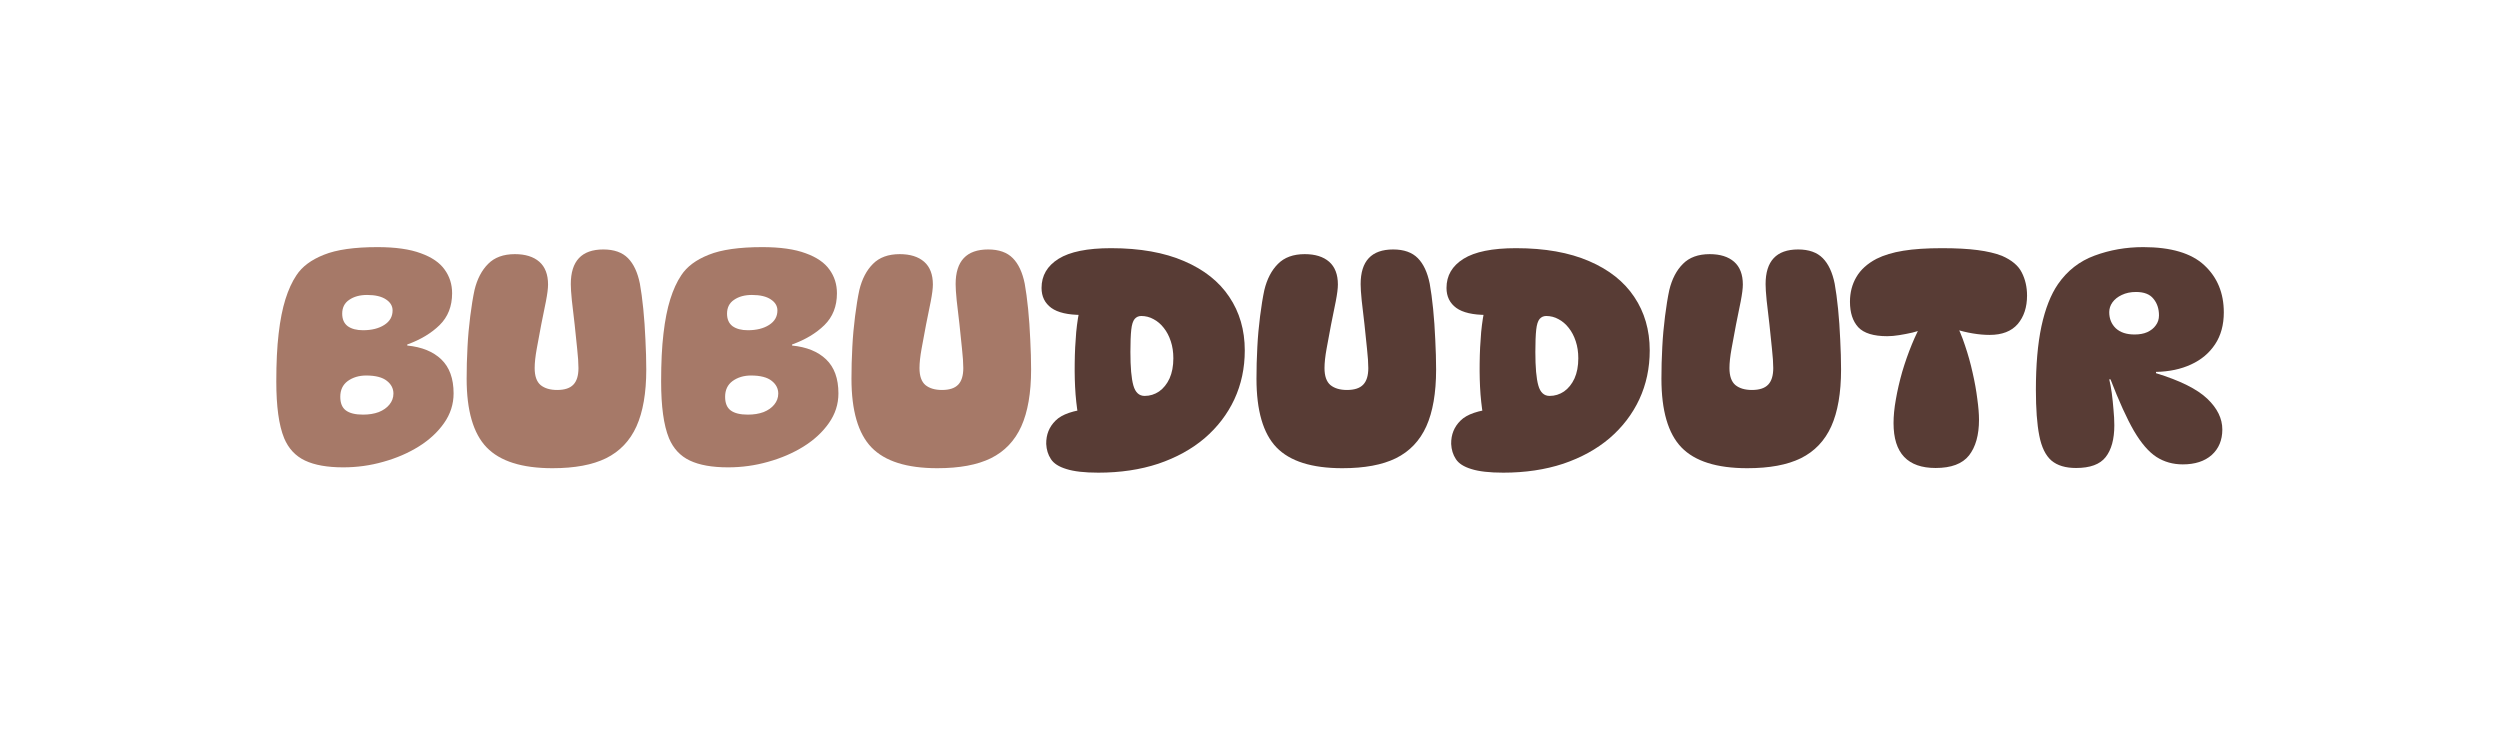
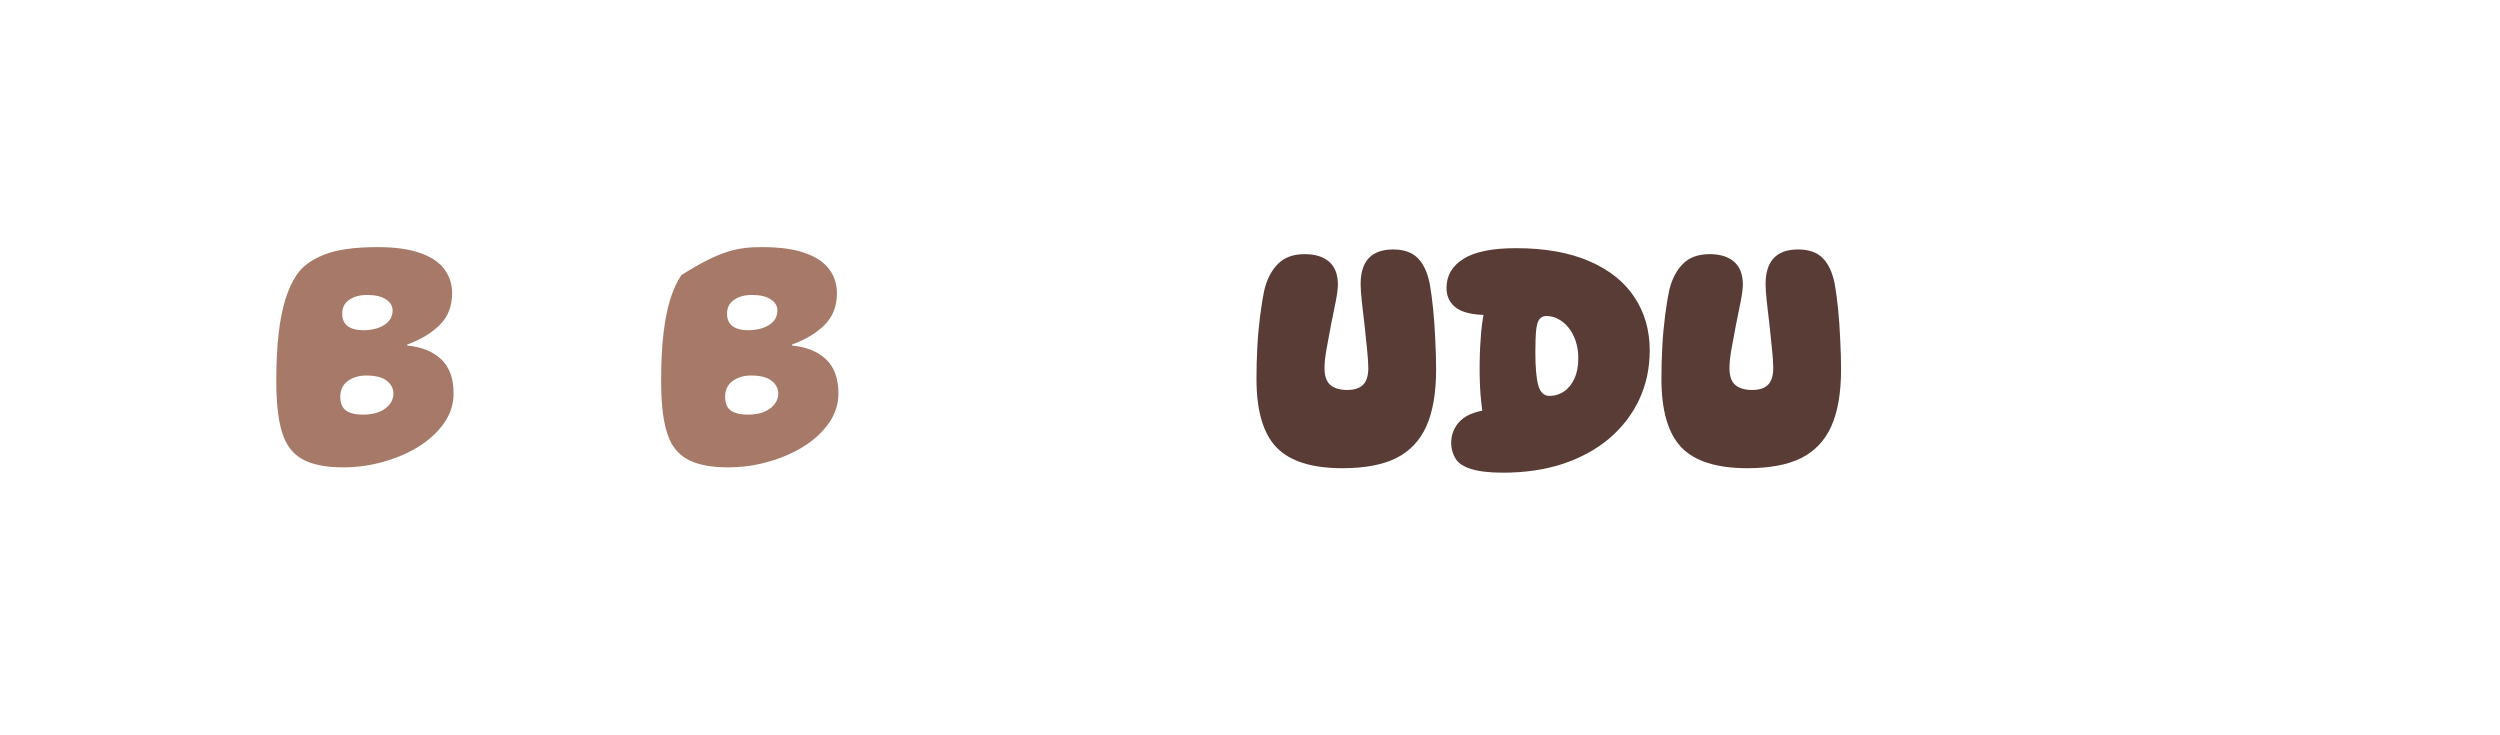
<svg xmlns="http://www.w3.org/2000/svg" width="245" zoomAndPan="magnify" viewBox="0 0 183.75 54" height="72" preserveAspectRatio="xMidYMid meet" version="1.0">
  <defs>
    <g />
  </defs>
  <g fill="#a67968" fill-opacity="1">
    <g transform="translate(19.761, 34.241)">
      <g>
        <path d="M 5.469 0.109 C 4.301 0.109 3.363 -0.055 2.656 -0.391 C 1.957 -0.723 1.445 -1.27 1.125 -2.031 C 0.926 -2.52 0.781 -3.109 0.688 -3.797 C 0.594 -4.484 0.547 -5.285 0.547 -6.203 C 0.547 -7.566 0.602 -8.738 0.719 -9.719 C 0.832 -10.707 1 -11.551 1.219 -12.25 C 1.438 -12.945 1.707 -13.535 2.031 -14.016 C 2.445 -14.648 3.117 -15.148 4.047 -15.516 C 4.973 -15.891 6.285 -16.078 7.984 -16.078 C 9.305 -16.078 10.367 -15.926 11.172 -15.625 C 11.984 -15.332 12.566 -14.93 12.922 -14.422 C 13.285 -13.922 13.469 -13.344 13.469 -12.688 C 13.469 -11.727 13.16 -10.945 12.547 -10.344 C 11.941 -9.75 11.148 -9.273 10.172 -8.922 L 10.172 -8.844 C 11.242 -8.738 12.078 -8.398 12.672 -7.828 C 13.273 -7.254 13.578 -6.422 13.578 -5.328 C 13.578 -4.535 13.344 -3.805 12.875 -3.141 C 12.414 -2.484 11.797 -1.91 11.016 -1.422 C 10.242 -0.941 9.375 -0.566 8.406 -0.297 C 7.445 -0.023 6.469 0.109 5.469 0.109 Z M 6.922 -3.766 C 7.359 -3.766 7.742 -3.828 8.078 -3.953 C 8.41 -4.086 8.672 -4.27 8.859 -4.5 C 9.055 -4.738 9.156 -5.008 9.156 -5.312 C 9.156 -5.688 8.992 -6 8.672 -6.25 C 8.348 -6.508 7.844 -6.641 7.156 -6.641 C 6.625 -6.641 6.172 -6.504 5.797 -6.234 C 5.43 -5.961 5.25 -5.578 5.25 -5.078 C 5.25 -4.617 5.383 -4.285 5.656 -4.078 C 5.938 -3.867 6.359 -3.766 6.922 -3.766 Z M 6.922 -9.969 C 7.555 -9.969 8.078 -10.098 8.484 -10.359 C 8.891 -10.617 9.094 -10.973 9.094 -11.422 C 9.094 -11.754 8.93 -12.023 8.609 -12.234 C 8.285 -12.453 7.82 -12.562 7.219 -12.562 C 6.688 -12.562 6.25 -12.441 5.906 -12.203 C 5.562 -11.973 5.391 -11.633 5.391 -11.188 C 5.391 -10.781 5.523 -10.473 5.797 -10.266 C 6.078 -10.066 6.453 -9.969 6.922 -9.969 Z M 6.922 -9.969 " />
      </g>
    </g>
  </g>
  <g fill="#a67968" fill-opacity="1">
    <g transform="translate(33.751, 34.241)">
      <g>
-         <path d="M 6.859 0.172 C 4.617 0.172 3.004 -0.336 2.016 -1.359 C 1.035 -2.379 0.547 -4.062 0.547 -6.406 C 0.547 -7.156 0.566 -7.926 0.609 -8.719 C 0.648 -9.508 0.719 -10.27 0.812 -11 C 0.906 -11.738 1.008 -12.379 1.125 -12.922 C 1.32 -13.734 1.656 -14.375 2.125 -14.844 C 2.594 -15.32 3.25 -15.562 4.094 -15.562 C 4.863 -15.562 5.461 -15.375 5.891 -15 C 6.316 -14.625 6.531 -14.066 6.531 -13.328 C 6.531 -13.035 6.477 -12.625 6.375 -12.094 C 6.27 -11.57 6.156 -11.004 6.031 -10.391 C 5.914 -9.785 5.805 -9.195 5.703 -8.625 C 5.598 -8.051 5.547 -7.57 5.547 -7.188 C 5.547 -6.602 5.691 -6.188 5.984 -5.938 C 6.285 -5.695 6.691 -5.578 7.203 -5.578 C 7.742 -5.578 8.141 -5.707 8.391 -5.969 C 8.641 -6.227 8.766 -6.633 8.766 -7.188 C 8.766 -7.551 8.734 -8.02 8.672 -8.594 C 8.617 -9.176 8.555 -9.781 8.484 -10.406 C 8.41 -11.039 8.344 -11.625 8.281 -12.156 C 8.227 -12.688 8.203 -13.086 8.203 -13.359 C 8.203 -15.055 9 -15.906 10.594 -15.906 C 11.383 -15.906 11.988 -15.691 12.406 -15.266 C 12.82 -14.848 13.113 -14.223 13.281 -13.391 C 13.375 -12.879 13.457 -12.258 13.531 -11.531 C 13.602 -10.812 13.656 -10.062 13.688 -9.281 C 13.727 -8.508 13.75 -7.773 13.75 -7.078 C 13.75 -5.359 13.508 -3.969 13.031 -2.906 C 12.551 -1.844 11.805 -1.062 10.797 -0.562 C 9.797 -0.07 8.484 0.172 6.859 0.172 Z M 6.859 0.172 " />
-       </g>
+         </g>
    </g>
  </g>
  <g fill="#a67968" fill-opacity="1">
    <g transform="translate(48.046, 34.241)">
      <g>
-         <path d="M 5.469 0.109 C 4.301 0.109 3.363 -0.055 2.656 -0.391 C 1.957 -0.723 1.445 -1.27 1.125 -2.031 C 0.926 -2.52 0.781 -3.109 0.688 -3.797 C 0.594 -4.484 0.547 -5.285 0.547 -6.203 C 0.547 -7.566 0.602 -8.738 0.719 -9.719 C 0.832 -10.707 1 -11.551 1.219 -12.25 C 1.438 -12.945 1.707 -13.535 2.031 -14.016 C 2.445 -14.648 3.117 -15.148 4.047 -15.516 C 4.973 -15.891 6.285 -16.078 7.984 -16.078 C 9.305 -16.078 10.367 -15.926 11.172 -15.625 C 11.984 -15.332 12.566 -14.93 12.922 -14.422 C 13.285 -13.922 13.469 -13.344 13.469 -12.688 C 13.469 -11.727 13.16 -10.945 12.547 -10.344 C 11.941 -9.75 11.148 -9.273 10.172 -8.922 L 10.172 -8.844 C 11.242 -8.738 12.078 -8.398 12.672 -7.828 C 13.273 -7.254 13.578 -6.422 13.578 -5.328 C 13.578 -4.535 13.344 -3.805 12.875 -3.141 C 12.414 -2.484 11.797 -1.91 11.016 -1.422 C 10.242 -0.941 9.375 -0.566 8.406 -0.297 C 7.445 -0.023 6.469 0.109 5.469 0.109 Z M 6.922 -3.766 C 7.359 -3.766 7.742 -3.828 8.078 -3.953 C 8.41 -4.086 8.672 -4.27 8.859 -4.5 C 9.055 -4.738 9.156 -5.008 9.156 -5.312 C 9.156 -5.688 8.992 -6 8.672 -6.25 C 8.348 -6.508 7.844 -6.641 7.156 -6.641 C 6.625 -6.641 6.172 -6.504 5.797 -6.234 C 5.43 -5.961 5.25 -5.578 5.25 -5.078 C 5.25 -4.617 5.383 -4.285 5.656 -4.078 C 5.938 -3.867 6.359 -3.766 6.922 -3.766 Z M 6.922 -9.969 C 7.555 -9.969 8.078 -10.098 8.484 -10.359 C 8.891 -10.617 9.094 -10.973 9.094 -11.422 C 9.094 -11.754 8.93 -12.023 8.609 -12.234 C 8.285 -12.453 7.82 -12.562 7.219 -12.562 C 6.688 -12.562 6.25 -12.441 5.906 -12.203 C 5.562 -11.973 5.391 -11.633 5.391 -11.188 C 5.391 -10.781 5.523 -10.473 5.797 -10.266 C 6.078 -10.066 6.453 -9.969 6.922 -9.969 Z M 6.922 -9.969 " />
+         <path d="M 5.469 0.109 C 4.301 0.109 3.363 -0.055 2.656 -0.391 C 1.957 -0.723 1.445 -1.27 1.125 -2.031 C 0.926 -2.52 0.781 -3.109 0.688 -3.797 C 0.594 -4.484 0.547 -5.285 0.547 -6.203 C 0.547 -7.566 0.602 -8.738 0.719 -9.719 C 0.832 -10.707 1 -11.551 1.219 -12.25 C 1.438 -12.945 1.707 -13.535 2.031 -14.016 C 4.973 -15.891 6.285 -16.078 7.984 -16.078 C 9.305 -16.078 10.367 -15.926 11.172 -15.625 C 11.984 -15.332 12.566 -14.93 12.922 -14.422 C 13.285 -13.922 13.469 -13.344 13.469 -12.688 C 13.469 -11.727 13.16 -10.945 12.547 -10.344 C 11.941 -9.75 11.148 -9.273 10.172 -8.922 L 10.172 -8.844 C 11.242 -8.738 12.078 -8.398 12.672 -7.828 C 13.273 -7.254 13.578 -6.422 13.578 -5.328 C 13.578 -4.535 13.344 -3.805 12.875 -3.141 C 12.414 -2.484 11.797 -1.91 11.016 -1.422 C 10.242 -0.941 9.375 -0.566 8.406 -0.297 C 7.445 -0.023 6.469 0.109 5.469 0.109 Z M 6.922 -3.766 C 7.359 -3.766 7.742 -3.828 8.078 -3.953 C 8.41 -4.086 8.672 -4.27 8.859 -4.5 C 9.055 -4.738 9.156 -5.008 9.156 -5.312 C 9.156 -5.688 8.992 -6 8.672 -6.25 C 8.348 -6.508 7.844 -6.641 7.156 -6.641 C 6.625 -6.641 6.172 -6.504 5.797 -6.234 C 5.43 -5.961 5.25 -5.578 5.25 -5.078 C 5.25 -4.617 5.383 -4.285 5.656 -4.078 C 5.938 -3.867 6.359 -3.766 6.922 -3.766 Z M 6.922 -9.969 C 7.555 -9.969 8.078 -10.098 8.484 -10.359 C 8.891 -10.617 9.094 -10.973 9.094 -11.422 C 9.094 -11.754 8.93 -12.023 8.609 -12.234 C 8.285 -12.453 7.82 -12.562 7.219 -12.562 C 6.688 -12.562 6.25 -12.441 5.906 -12.203 C 5.562 -11.973 5.391 -11.633 5.391 -11.188 C 5.391 -10.781 5.523 -10.473 5.797 -10.266 C 6.078 -10.066 6.453 -9.969 6.922 -9.969 Z M 6.922 -9.969 " />
      </g>
    </g>
  </g>
  <g fill="#a67968" fill-opacity="1">
    <g transform="translate(62.036, 34.241)">
      <g>
-         <path d="M 6.859 0.172 C 4.617 0.172 3.004 -0.336 2.016 -1.359 C 1.035 -2.379 0.547 -4.062 0.547 -6.406 C 0.547 -7.156 0.566 -7.926 0.609 -8.719 C 0.648 -9.508 0.719 -10.27 0.812 -11 C 0.906 -11.738 1.008 -12.379 1.125 -12.922 C 1.32 -13.734 1.656 -14.375 2.125 -14.844 C 2.594 -15.32 3.25 -15.562 4.094 -15.562 C 4.863 -15.562 5.461 -15.375 5.891 -15 C 6.316 -14.625 6.531 -14.066 6.531 -13.328 C 6.531 -13.035 6.477 -12.625 6.375 -12.094 C 6.27 -11.57 6.156 -11.004 6.031 -10.391 C 5.914 -9.785 5.805 -9.195 5.703 -8.625 C 5.598 -8.051 5.547 -7.57 5.547 -7.188 C 5.547 -6.602 5.691 -6.188 5.984 -5.938 C 6.285 -5.695 6.691 -5.578 7.203 -5.578 C 7.742 -5.578 8.141 -5.707 8.391 -5.969 C 8.641 -6.227 8.766 -6.633 8.766 -7.188 C 8.766 -7.551 8.734 -8.02 8.672 -8.594 C 8.617 -9.176 8.555 -9.781 8.484 -10.406 C 8.41 -11.039 8.344 -11.625 8.281 -12.156 C 8.227 -12.688 8.203 -13.086 8.203 -13.359 C 8.203 -15.055 9 -15.906 10.594 -15.906 C 11.383 -15.906 11.988 -15.691 12.406 -15.266 C 12.82 -14.848 13.113 -14.223 13.281 -13.391 C 13.375 -12.879 13.457 -12.258 13.531 -11.531 C 13.602 -10.812 13.656 -10.062 13.688 -9.281 C 13.727 -8.508 13.75 -7.773 13.75 -7.078 C 13.75 -5.359 13.508 -3.969 13.031 -2.906 C 12.551 -1.844 11.805 -1.062 10.797 -0.562 C 9.797 -0.07 8.484 0.172 6.859 0.172 Z M 6.859 0.172 " />
-       </g>
+         </g>
    </g>
  </g>
  <g fill="#583c35" fill-opacity="1">
    <g transform="translate(76.335, 34.241)">
      <g>
-         <path d="M 4.391 0.5 C 3.379 0.5 2.598 0.41 2.047 0.234 C 1.492 0.066 1.113 -0.176 0.906 -0.5 C 0.695 -0.82 0.582 -1.191 0.562 -1.609 C 0.551 -2.297 0.781 -2.867 1.25 -3.328 C 1.719 -3.797 2.57 -4.086 3.812 -4.203 L 2.984 -3.312 C 2.867 -3.863 2.781 -4.508 2.719 -5.25 C 2.664 -5.988 2.645 -6.754 2.656 -7.547 C 2.664 -8.348 2.703 -9.109 2.766 -9.828 C 2.836 -10.555 2.938 -11.176 3.062 -11.688 L 5.766 -11.578 C 5.461 -11.453 5.07 -11.336 4.594 -11.234 C 4.125 -11.141 3.648 -11.094 3.172 -11.094 C 2.16 -11.094 1.414 -11.266 0.938 -11.609 C 0.457 -11.961 0.219 -12.453 0.219 -13.078 C 0.219 -13.984 0.633 -14.695 1.469 -15.219 C 2.301 -15.738 3.586 -16 5.328 -16 C 7.453 -16 9.242 -15.68 10.703 -15.047 C 12.16 -14.422 13.266 -13.547 14.016 -12.422 C 14.773 -11.297 15.156 -9.984 15.156 -8.484 C 15.156 -7.18 14.898 -5.984 14.391 -4.891 C 13.879 -3.797 13.148 -2.844 12.203 -2.031 C 11.254 -1.227 10.117 -0.602 8.797 -0.156 C 7.473 0.281 6.004 0.5 4.391 0.5 Z M 7.797 -5.141 C 8.18 -5.141 8.535 -5.25 8.859 -5.469 C 9.18 -5.695 9.438 -6.016 9.625 -6.422 C 9.812 -6.836 9.906 -7.332 9.906 -7.906 C 9.906 -8.363 9.844 -8.781 9.719 -9.156 C 9.594 -9.539 9.422 -9.867 9.203 -10.141 C 8.984 -10.422 8.734 -10.633 8.453 -10.781 C 8.172 -10.938 7.867 -11.016 7.547 -11.016 C 7.348 -11.016 7.188 -10.941 7.062 -10.797 C 6.938 -10.648 6.852 -10.383 6.812 -10 C 6.77 -9.613 6.75 -9.07 6.75 -8.375 C 6.75 -7.25 6.82 -6.426 6.969 -5.906 C 7.113 -5.395 7.391 -5.141 7.797 -5.141 Z M 7.797 -5.141 " />
-       </g>
+         </g>
    </g>
  </g>
  <g fill="#583c35" fill-opacity="1">
    <g transform="translate(91.804, 34.241)">
      <g>
        <path d="M 6.859 0.172 C 4.617 0.172 3.004 -0.336 2.016 -1.359 C 1.035 -2.379 0.547 -4.062 0.547 -6.406 C 0.547 -7.156 0.566 -7.926 0.609 -8.719 C 0.648 -9.508 0.719 -10.27 0.812 -11 C 0.906 -11.738 1.008 -12.379 1.125 -12.922 C 1.32 -13.734 1.656 -14.375 2.125 -14.844 C 2.594 -15.32 3.25 -15.562 4.094 -15.562 C 4.863 -15.562 5.461 -15.375 5.891 -15 C 6.316 -14.625 6.531 -14.066 6.531 -13.328 C 6.531 -13.035 6.477 -12.625 6.375 -12.094 C 6.27 -11.57 6.156 -11.004 6.031 -10.391 C 5.914 -9.785 5.805 -9.195 5.703 -8.625 C 5.598 -8.051 5.547 -7.57 5.547 -7.188 C 5.547 -6.602 5.691 -6.188 5.984 -5.938 C 6.285 -5.695 6.691 -5.578 7.203 -5.578 C 7.742 -5.578 8.141 -5.707 8.391 -5.969 C 8.641 -6.227 8.766 -6.633 8.766 -7.188 C 8.766 -7.551 8.734 -8.02 8.672 -8.594 C 8.617 -9.176 8.555 -9.781 8.484 -10.406 C 8.41 -11.039 8.344 -11.625 8.281 -12.156 C 8.227 -12.688 8.203 -13.086 8.203 -13.359 C 8.203 -15.055 9 -15.906 10.594 -15.906 C 11.383 -15.906 11.988 -15.691 12.406 -15.266 C 12.82 -14.848 13.113 -14.223 13.281 -13.391 C 13.375 -12.879 13.457 -12.258 13.531 -11.531 C 13.602 -10.812 13.656 -10.062 13.688 -9.281 C 13.727 -8.508 13.75 -7.773 13.75 -7.078 C 13.75 -5.359 13.508 -3.969 13.031 -2.906 C 12.551 -1.844 11.805 -1.062 10.797 -0.562 C 9.797 -0.07 8.484 0.172 6.859 0.172 Z M 6.859 0.172 " />
      </g>
    </g>
  </g>
  <g fill="#583c35" fill-opacity="1">
    <g transform="translate(106.099, 34.241)">
      <g>
        <path d="M 4.391 0.5 C 3.379 0.5 2.598 0.41 2.047 0.234 C 1.492 0.066 1.113 -0.176 0.906 -0.5 C 0.695 -0.82 0.582 -1.191 0.562 -1.609 C 0.551 -2.297 0.781 -2.867 1.25 -3.328 C 1.719 -3.797 2.57 -4.086 3.812 -4.203 L 2.984 -3.312 C 2.867 -3.863 2.781 -4.508 2.719 -5.25 C 2.664 -5.988 2.645 -6.754 2.656 -7.547 C 2.664 -8.348 2.703 -9.109 2.766 -9.828 C 2.836 -10.555 2.938 -11.176 3.062 -11.688 L 5.766 -11.578 C 5.461 -11.453 5.07 -11.336 4.594 -11.234 C 4.125 -11.141 3.648 -11.094 3.172 -11.094 C 2.16 -11.094 1.414 -11.266 0.938 -11.609 C 0.457 -11.961 0.219 -12.453 0.219 -13.078 C 0.219 -13.984 0.633 -14.695 1.469 -15.219 C 2.301 -15.738 3.586 -16 5.328 -16 C 7.453 -16 9.242 -15.68 10.703 -15.047 C 12.16 -14.422 13.266 -13.547 14.016 -12.422 C 14.773 -11.297 15.156 -9.984 15.156 -8.484 C 15.156 -7.18 14.898 -5.984 14.391 -4.891 C 13.879 -3.797 13.148 -2.844 12.203 -2.031 C 11.254 -1.227 10.117 -0.602 8.797 -0.156 C 7.473 0.281 6.004 0.5 4.391 0.5 Z M 7.797 -5.141 C 8.18 -5.141 8.535 -5.25 8.859 -5.469 C 9.18 -5.695 9.438 -6.016 9.625 -6.422 C 9.812 -6.836 9.906 -7.332 9.906 -7.906 C 9.906 -8.363 9.844 -8.781 9.719 -9.156 C 9.594 -9.539 9.422 -9.867 9.203 -10.141 C 8.984 -10.422 8.734 -10.633 8.453 -10.781 C 8.172 -10.938 7.867 -11.016 7.547 -11.016 C 7.348 -11.016 7.188 -10.941 7.062 -10.797 C 6.938 -10.648 6.852 -10.383 6.812 -10 C 6.77 -9.613 6.75 -9.07 6.75 -8.375 C 6.75 -7.25 6.82 -6.426 6.969 -5.906 C 7.113 -5.395 7.391 -5.141 7.797 -5.141 Z M 7.797 -5.141 " />
      </g>
    </g>
  </g>
  <g fill="#583c35" fill-opacity="1">
    <g transform="translate(121.568, 34.241)">
      <g>
        <path d="M 6.859 0.172 C 4.617 0.172 3.004 -0.336 2.016 -1.359 C 1.035 -2.379 0.547 -4.062 0.547 -6.406 C 0.547 -7.156 0.566 -7.926 0.609 -8.719 C 0.648 -9.508 0.719 -10.27 0.812 -11 C 0.906 -11.738 1.008 -12.379 1.125 -12.922 C 1.32 -13.734 1.656 -14.375 2.125 -14.844 C 2.594 -15.32 3.25 -15.562 4.094 -15.562 C 4.863 -15.562 5.461 -15.375 5.891 -15 C 6.316 -14.625 6.531 -14.066 6.531 -13.328 C 6.531 -13.035 6.477 -12.625 6.375 -12.094 C 6.27 -11.57 6.156 -11.004 6.031 -10.391 C 5.914 -9.785 5.805 -9.195 5.703 -8.625 C 5.598 -8.051 5.547 -7.57 5.547 -7.188 C 5.547 -6.602 5.691 -6.188 5.984 -5.938 C 6.285 -5.695 6.691 -5.578 7.203 -5.578 C 7.742 -5.578 8.141 -5.707 8.391 -5.969 C 8.641 -6.227 8.766 -6.633 8.766 -7.188 C 8.766 -7.551 8.734 -8.02 8.672 -8.594 C 8.617 -9.176 8.555 -9.781 8.484 -10.406 C 8.41 -11.039 8.344 -11.625 8.281 -12.156 C 8.227 -12.688 8.203 -13.086 8.203 -13.359 C 8.203 -15.055 9 -15.906 10.594 -15.906 C 11.383 -15.906 11.988 -15.691 12.406 -15.266 C 12.82 -14.848 13.113 -14.223 13.281 -13.391 C 13.375 -12.879 13.457 -12.258 13.531 -11.531 C 13.602 -10.812 13.656 -10.062 13.688 -9.281 C 13.727 -8.508 13.75 -7.773 13.75 -7.078 C 13.75 -5.359 13.508 -3.969 13.031 -2.906 C 12.551 -1.844 11.805 -1.062 10.797 -0.562 C 9.797 -0.07 8.484 0.172 6.859 0.172 Z M 6.859 0.172 " />
      </g>
    </g>
  </g>
  <g fill="#583c35" fill-opacity="1">
    <g transform="translate(135.863, 34.241)">
      <g>
-         <path d="M 6.875 -16 C 7.914 -16 8.789 -15.953 9.5 -15.859 C 10.207 -15.766 10.801 -15.625 11.281 -15.438 C 12 -15.125 12.484 -14.719 12.734 -14.219 C 12.992 -13.719 13.125 -13.148 13.125 -12.516 C 13.125 -11.66 12.895 -10.961 12.438 -10.422 C 11.977 -9.891 11.289 -9.625 10.375 -9.625 C 9.988 -9.625 9.578 -9.66 9.141 -9.734 C 8.703 -9.805 8.254 -9.914 7.797 -10.062 L 7.797 -10.672 C 8.086 -10.129 8.344 -9.523 8.562 -8.859 C 8.789 -8.191 8.977 -7.52 9.125 -6.844 C 9.281 -6.164 9.395 -5.523 9.469 -4.922 C 9.551 -4.328 9.594 -3.816 9.594 -3.391 C 9.594 -2.266 9.348 -1.391 8.859 -0.766 C 8.367 -0.148 7.551 0.156 6.406 0.156 C 5.383 0.156 4.613 -0.113 4.094 -0.656 C 3.57 -1.207 3.312 -2.035 3.312 -3.141 C 3.312 -3.66 3.367 -4.242 3.484 -4.891 C 3.598 -5.547 3.754 -6.223 3.953 -6.922 C 4.16 -7.617 4.395 -8.285 4.656 -8.922 C 4.914 -9.555 5.188 -10.113 5.469 -10.594 L 5.547 -10.062 C 5.316 -9.969 5.035 -9.879 4.703 -9.797 C 4.379 -9.723 4.055 -9.66 3.734 -9.609 C 3.41 -9.555 3.113 -9.531 2.844 -9.531 C 1.844 -9.531 1.133 -9.75 0.719 -10.188 C 0.312 -10.633 0.109 -11.258 0.109 -12.062 C 0.109 -12.738 0.266 -13.344 0.578 -13.875 C 0.891 -14.414 1.383 -14.863 2.062 -15.219 C 2.602 -15.488 3.258 -15.688 4.031 -15.812 C 4.801 -15.938 5.75 -16 6.875 -16 Z M 6.875 -16 " />
-       </g>
+         </g>
    </g>
  </g>
  <g fill="#583c35" fill-opacity="1">
    <g transform="translate(149.091, 34.241)">
      <g>
-         <path d="M 3.5 0.156 C 2.727 0.156 2.125 -0.023 1.688 -0.391 C 1.258 -0.766 0.961 -1.375 0.797 -2.219 C 0.629 -3.062 0.547 -4.188 0.547 -5.594 C 0.547 -7.406 0.68 -8.957 0.953 -10.25 C 1.234 -11.551 1.641 -12.586 2.172 -13.359 C 2.859 -14.348 3.754 -15.047 4.859 -15.453 C 5.973 -15.867 7.164 -16.078 8.438 -16.078 C 10.477 -16.078 11.973 -15.633 12.922 -14.75 C 13.879 -13.863 14.359 -12.707 14.359 -11.281 C 14.359 -10.363 14.145 -9.582 13.719 -8.938 C 13.289 -8.289 12.703 -7.797 11.953 -7.453 C 11.211 -7.109 10.352 -6.926 9.375 -6.906 L 9.375 -6.812 C 11.145 -6.27 12.398 -5.645 13.141 -4.938 C 13.879 -4.238 14.25 -3.484 14.25 -2.672 C 14.25 -1.891 13.988 -1.266 13.469 -0.797 C 12.945 -0.336 12.238 -0.109 11.344 -0.109 C 10.625 -0.109 9.977 -0.289 9.406 -0.656 C 8.832 -1.031 8.281 -1.672 7.75 -2.578 C 7.227 -3.484 6.656 -4.742 6.031 -6.359 L 5.938 -6.359 C 6.008 -6.078 6.07 -5.738 6.125 -5.344 C 6.176 -4.957 6.219 -4.555 6.25 -4.141 C 6.289 -3.734 6.312 -3.348 6.312 -2.984 C 6.312 -1.961 6.098 -1.18 5.672 -0.641 C 5.254 -0.109 4.531 0.156 3.5 0.156 Z M 7.797 -9.656 C 8.16 -9.656 8.473 -9.711 8.734 -9.828 C 9.004 -9.953 9.211 -10.117 9.359 -10.328 C 9.516 -10.535 9.594 -10.781 9.594 -11.062 C 9.594 -11.551 9.457 -11.957 9.188 -12.281 C 8.926 -12.613 8.5 -12.781 7.906 -12.781 C 7.508 -12.781 7.16 -12.707 6.859 -12.562 C 6.566 -12.426 6.336 -12.242 6.172 -12.016 C 6.016 -11.797 5.938 -11.555 5.938 -11.297 C 5.938 -10.816 6.098 -10.422 6.422 -10.109 C 6.754 -9.805 7.211 -9.656 7.797 -9.656 Z M 7.797 -9.656 " />
-       </g>
+         </g>
    </g>
  </g>
</svg>